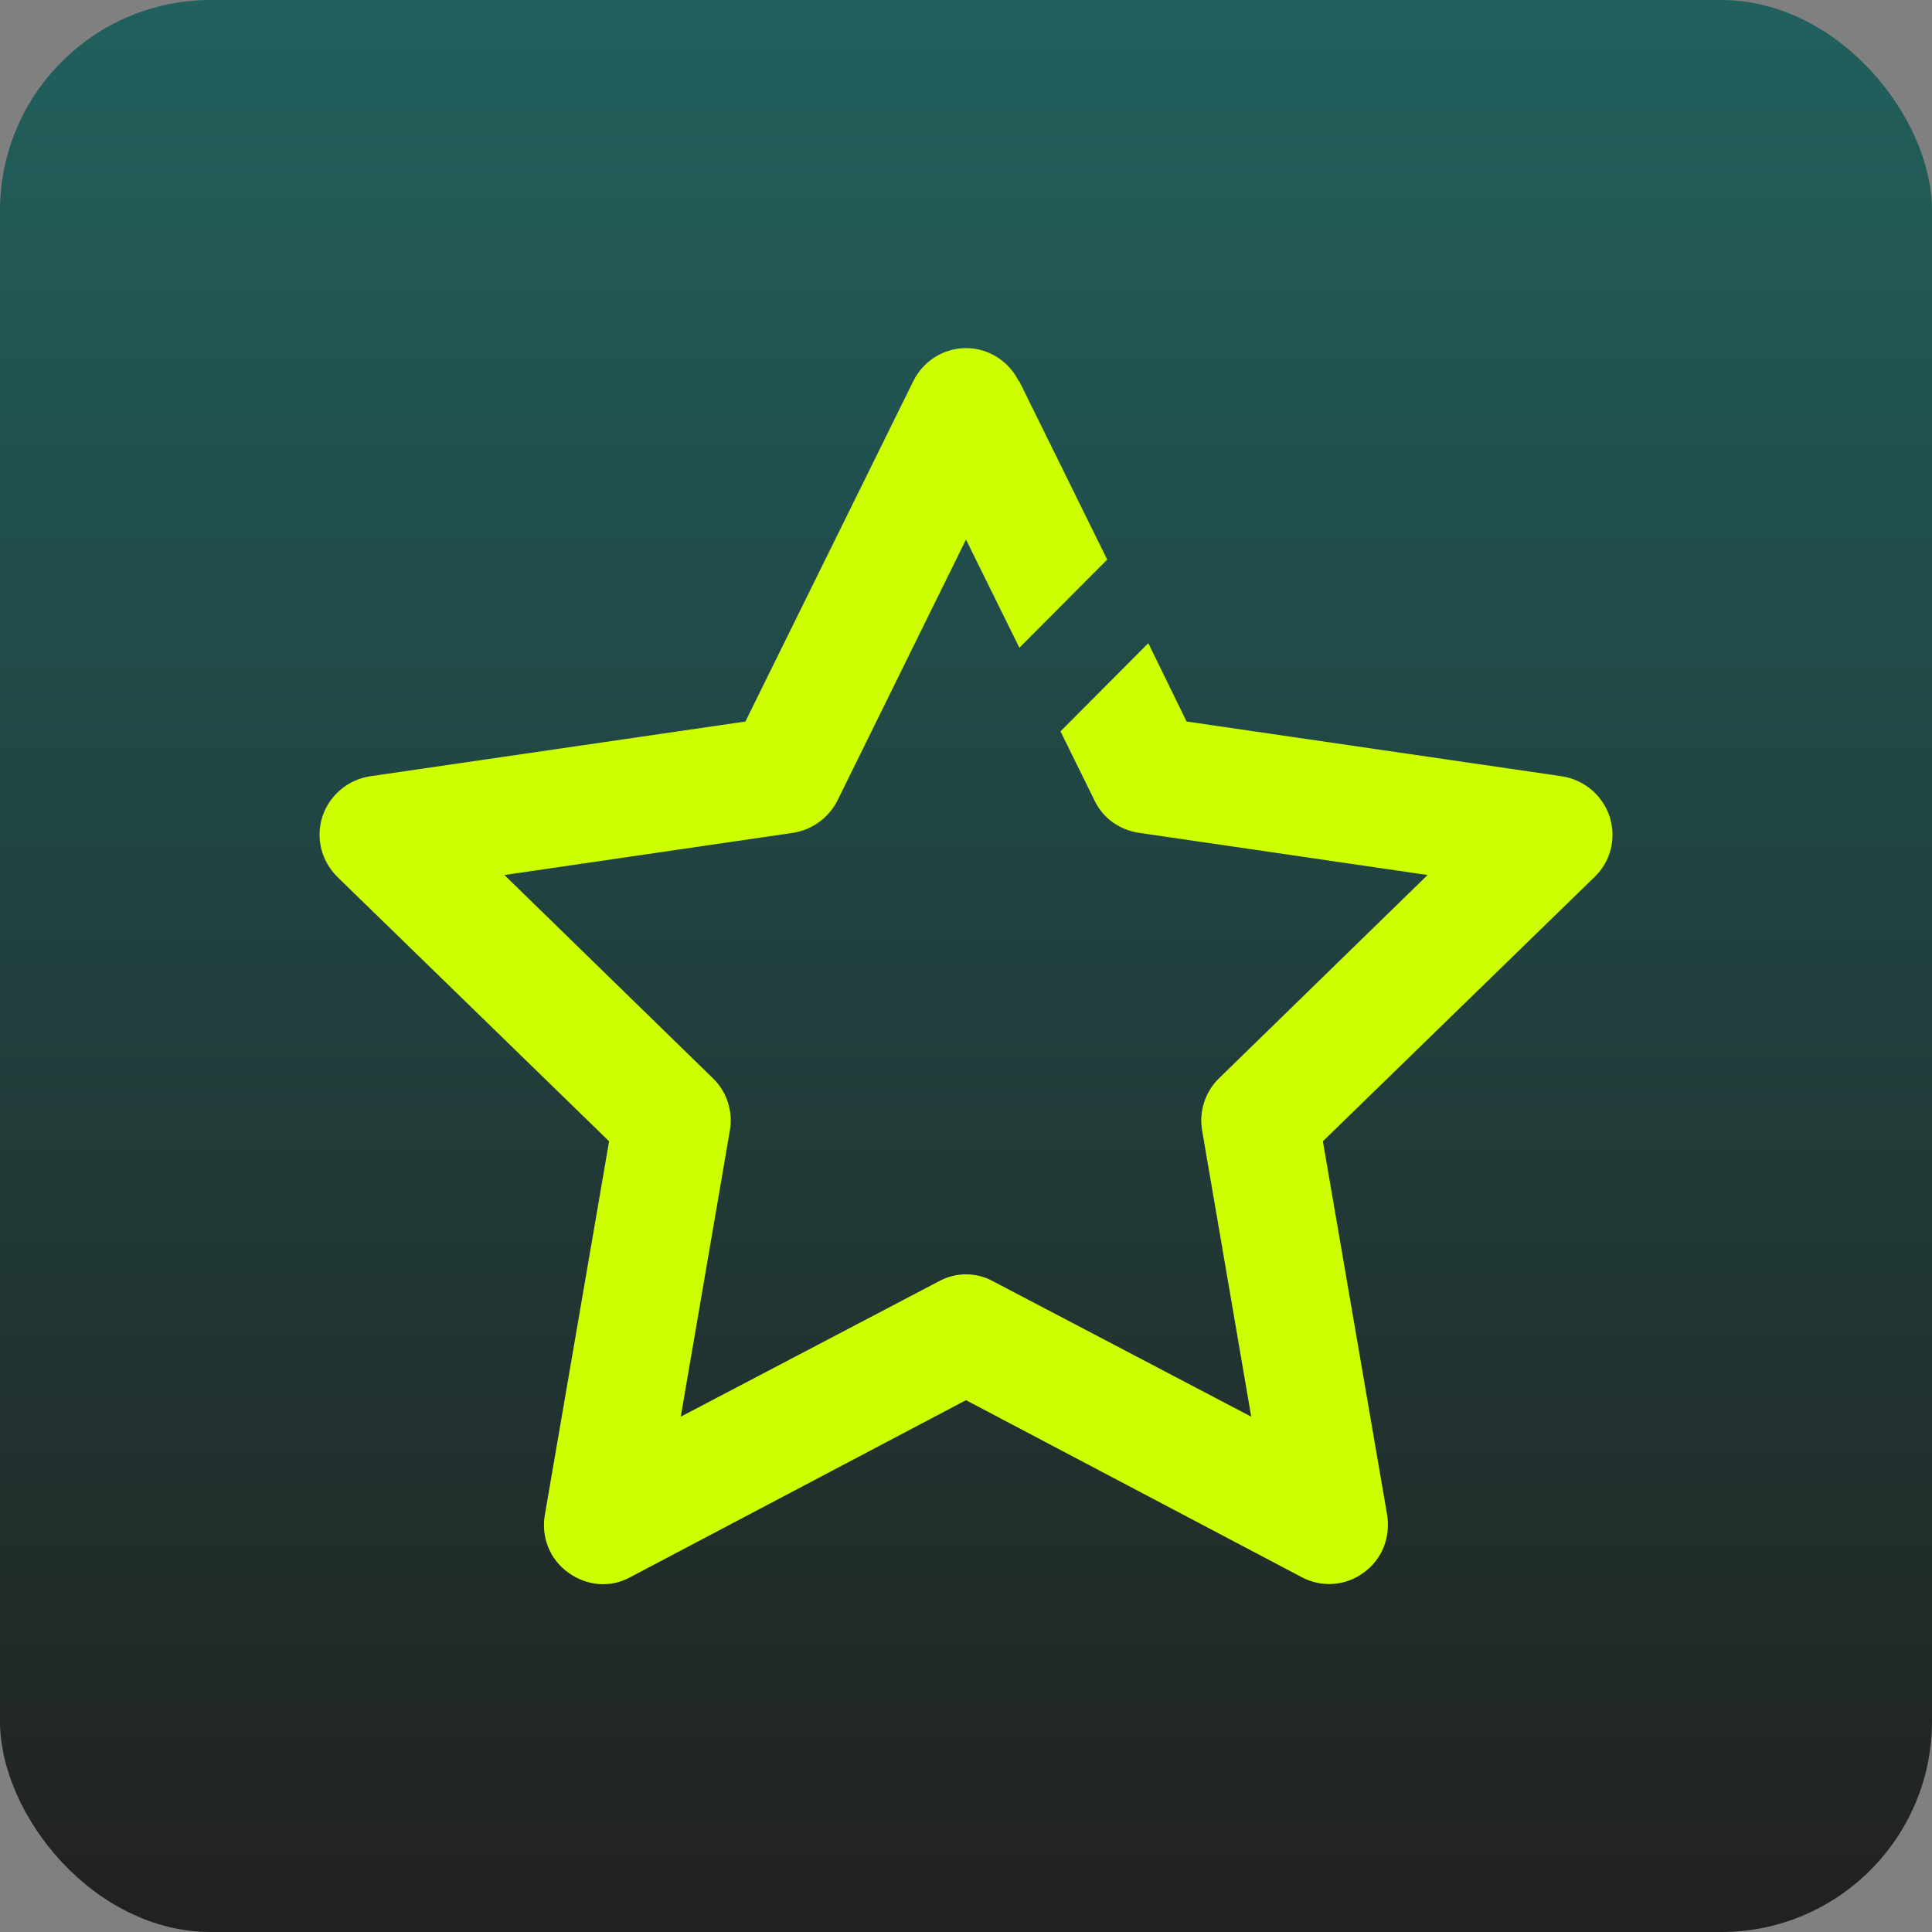
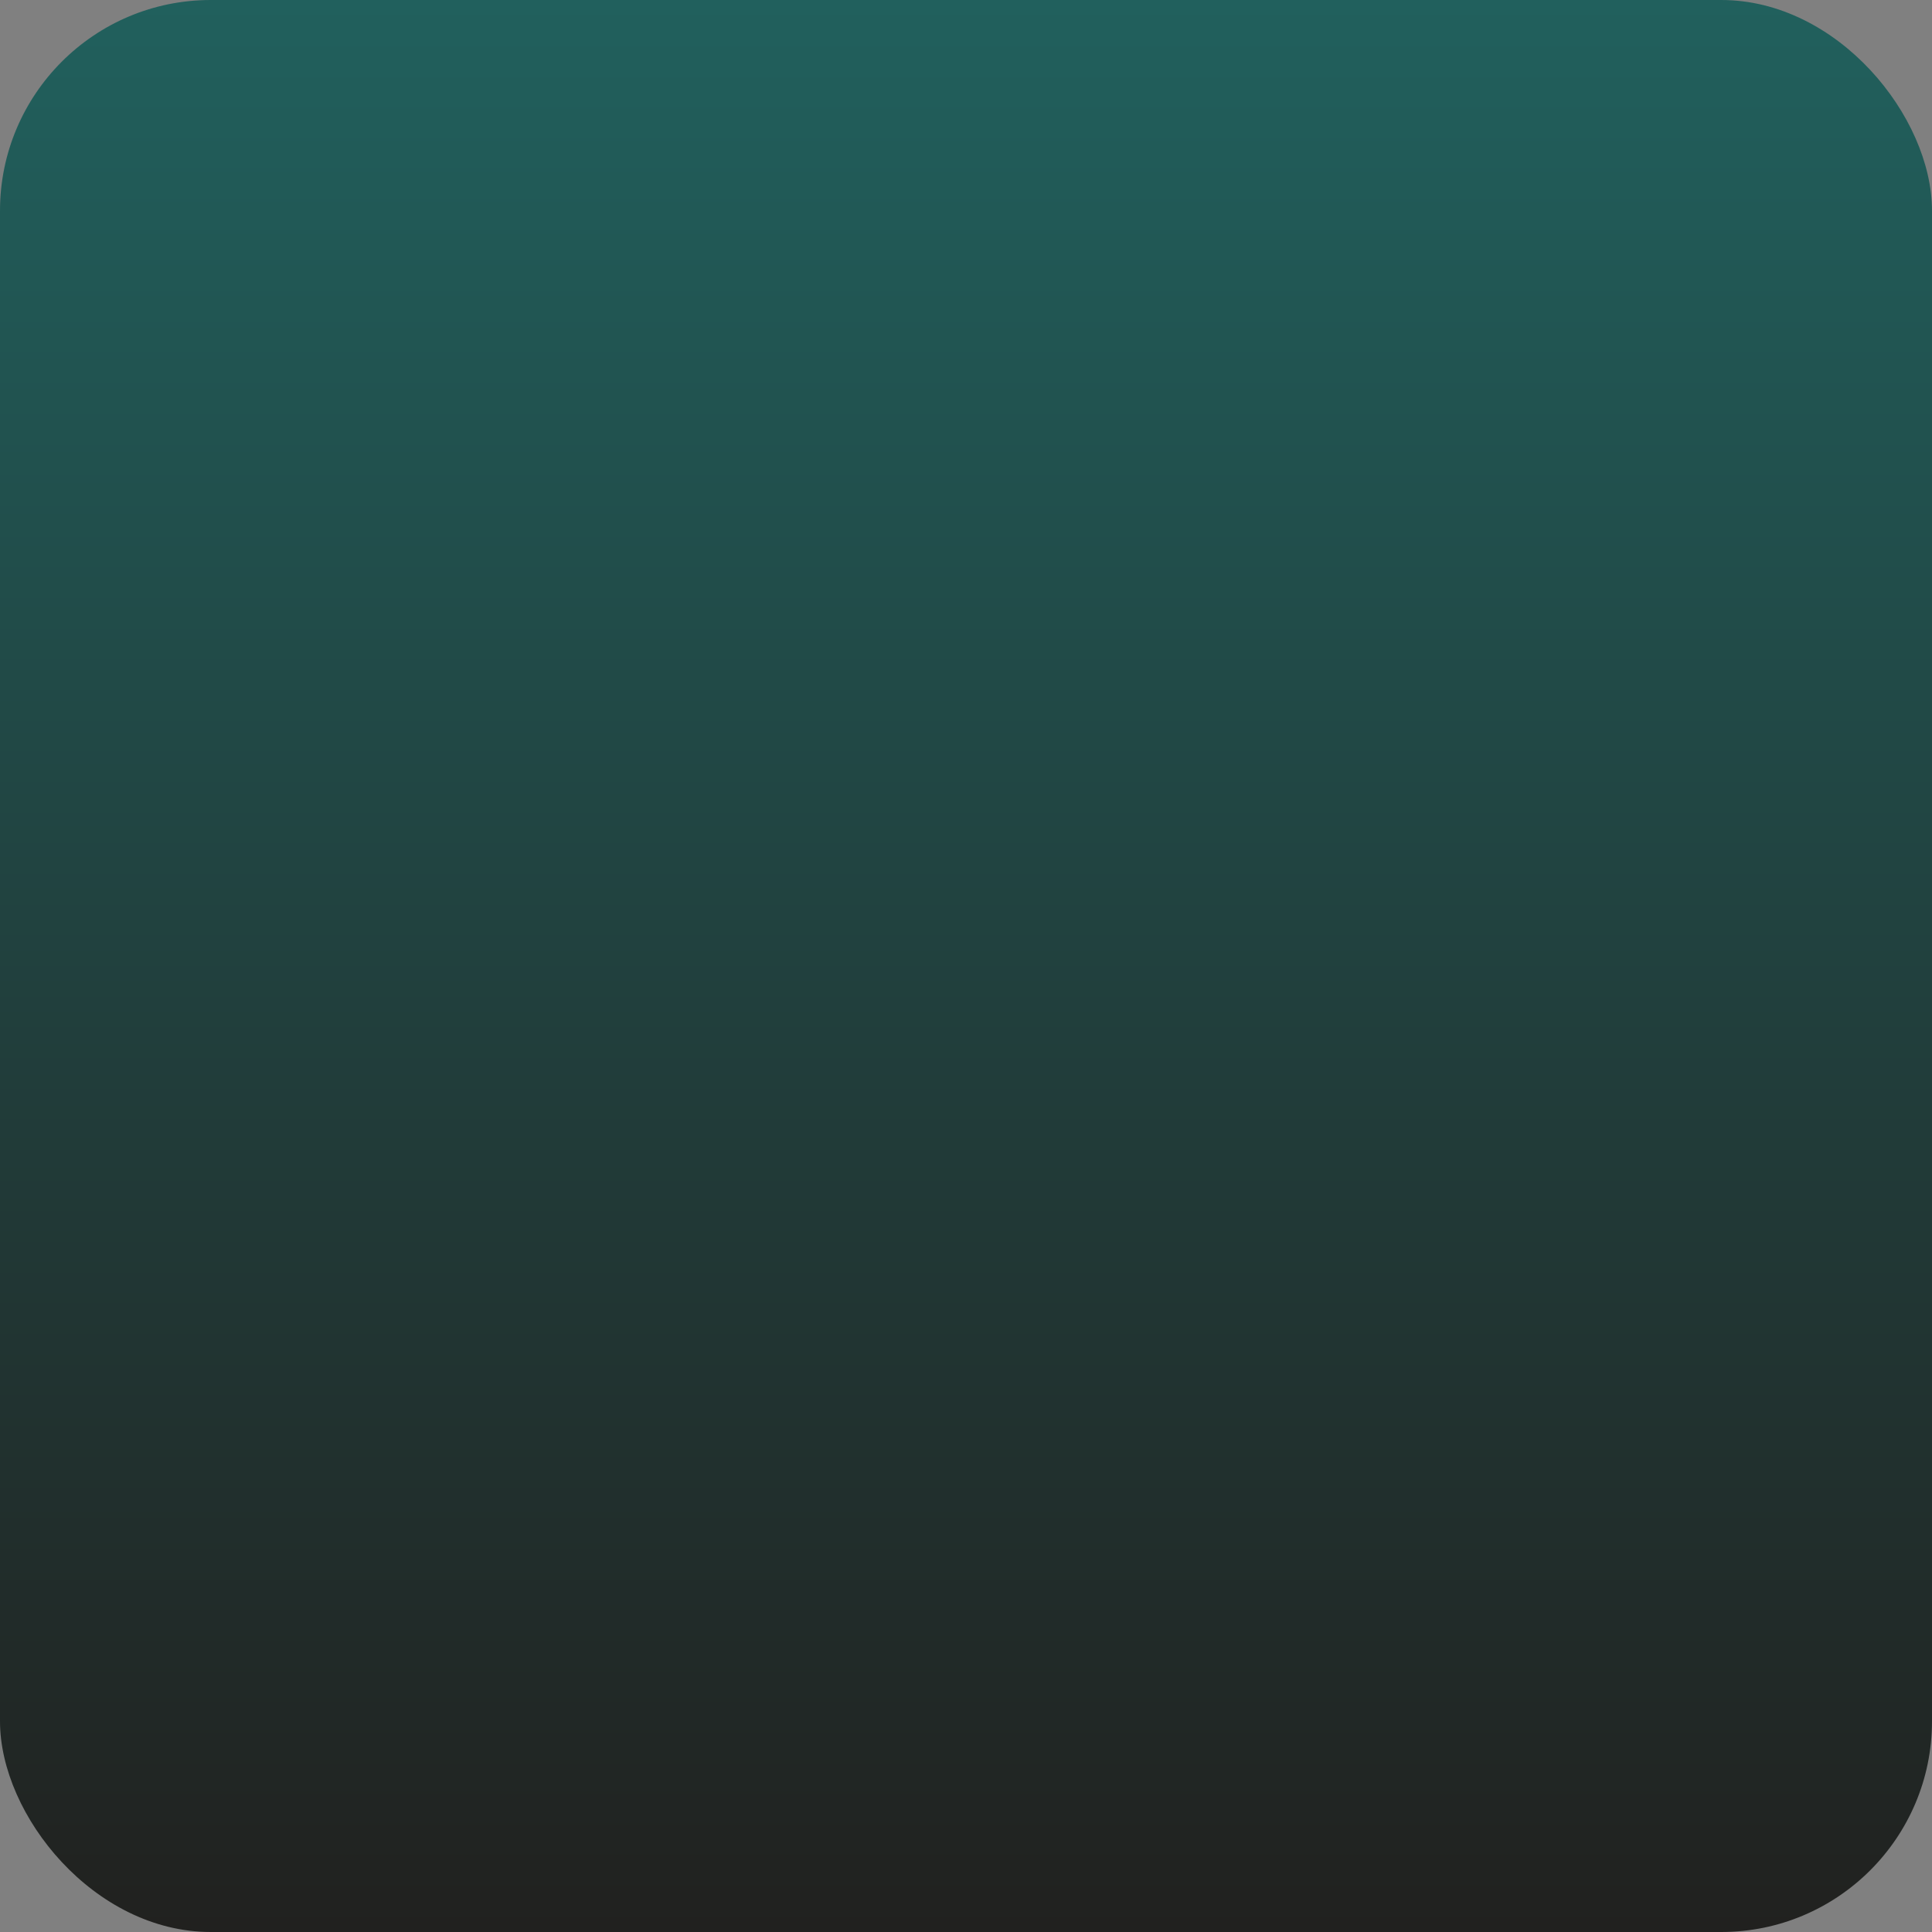
<svg xmlns="http://www.w3.org/2000/svg" id="Layer_1" data-name="Layer 1" viewBox="0 0 55 55">
  <rect x="0" y="0" width="55" height="55" fill="#808080" stroke="none" />
  <defs>
    <style>
      .cls-1 {
        fill: #ceff00;
        fill-rule: evenodd;
      }

      .cls-2 {
        fill: url(#linear-gradient);
      }
    </style>
    <linearGradient id="linear-gradient" x1="27.5" y1="0" x2="27.5" y2="55" gradientUnits="userSpaceOnUse">
      <stop offset="0" stop-color="#21605d" />
      <stop offset="1" stop-color="#21211f" />
    </linearGradient>
  </defs>
  <rect class="cls-2" x="0" y="0" width="55" height="55" rx="6" ry="6" />
-   <path class="cls-1" d="M29,10.85c-.28-.57-.86-.94-1.5-.94s-1.22.37-1.5.94l-4.78,9.69-10.69,1.56c-.63.1-1.15.54-1.35,1.14-.2.62-.03,1.27.42,1.72l7.74,7.53-1.83,10.64c-.11.64.15,1.27.67,1.64.52.38,1.2.44,1.76.13l9.56-5.04,9.56,5.04c.56.3,1.25.25,1.76-.13.52-.37.77-1,.67-1.64l-1.83-10.64,7.74-7.53c.46-.45.62-1.1.42-1.72-.2-.6-.72-1.04-1.35-1.14l-10.69-1.56-1.09-2.23-2.5,2.51.98,1.99c.24.49.71.82,1.26.9l8.21,1.2-5.94,5.79c-.39.38-.57.94-.48,1.47l1.4,8.16-7.34-3.85c-.49-.27-1.07-.27-1.56,0l-7.34,3.85,1.4-8.16c.09-.54-.09-1.09-.48-1.47l-5.94-5.79,8.21-1.2c.54-.08,1.01-.42,1.26-.9l3.67-7.45,1.52,3.08,2.5-2.51-2.51-5.09Z" />
</svg>